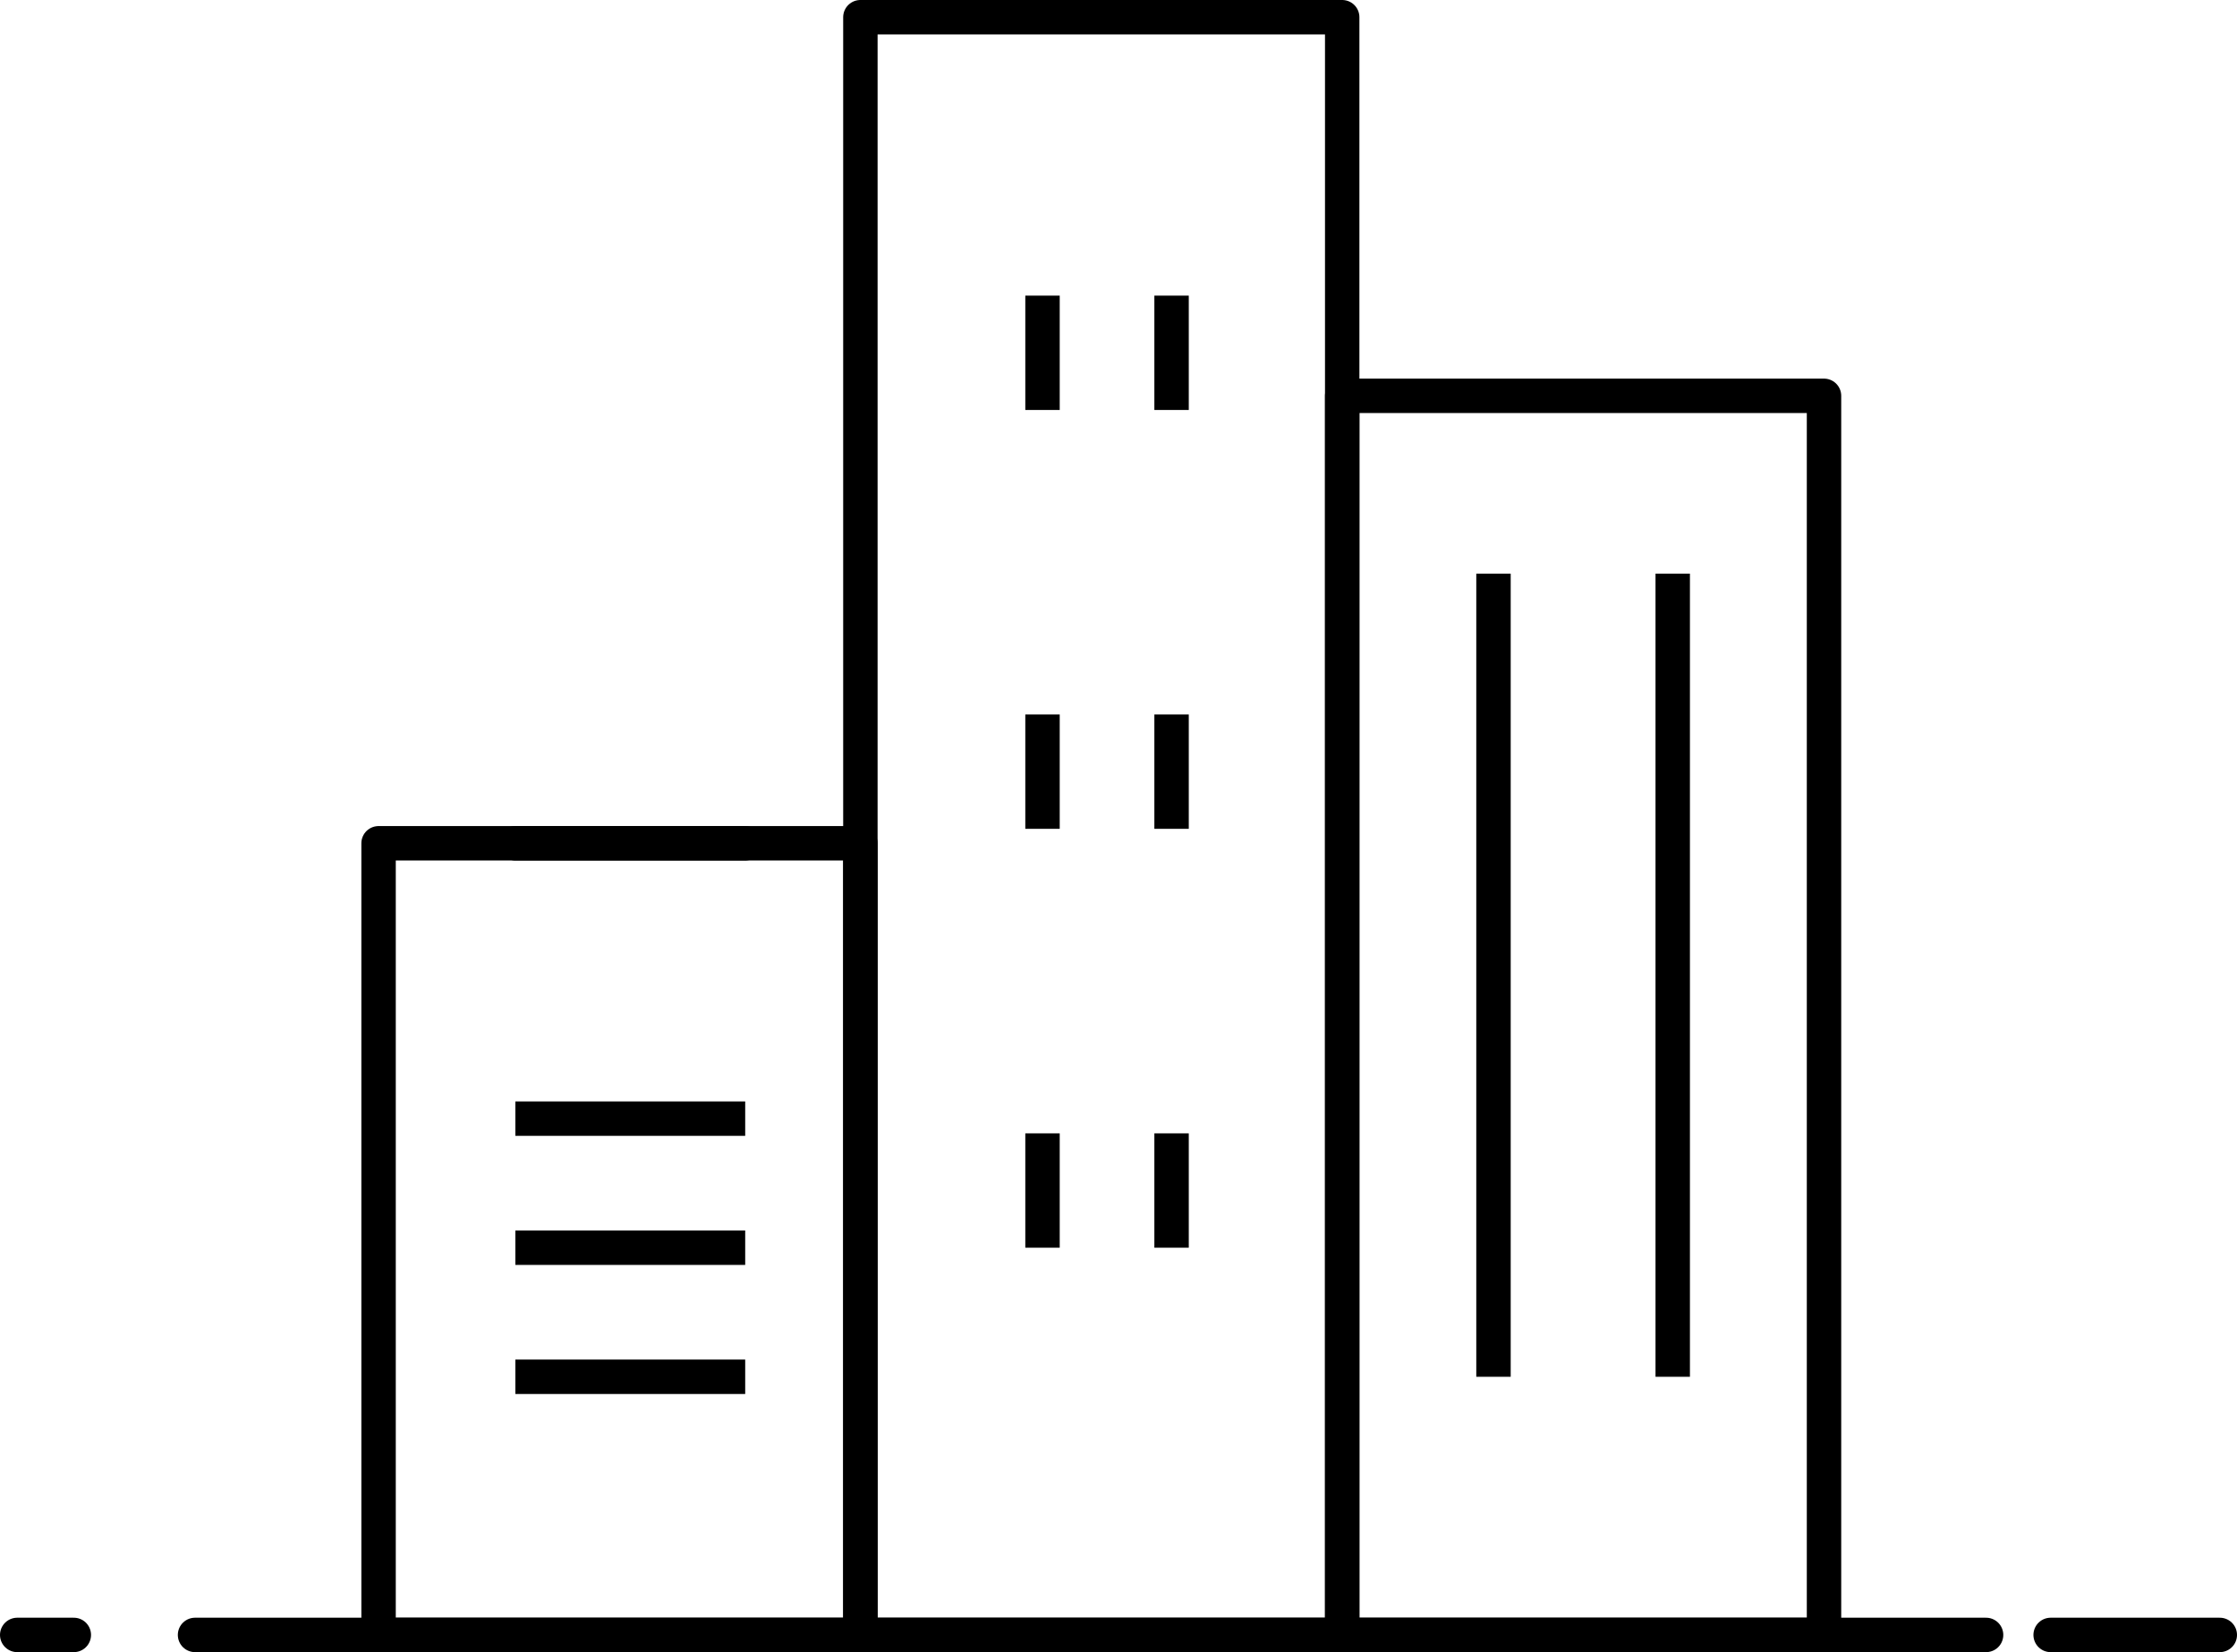
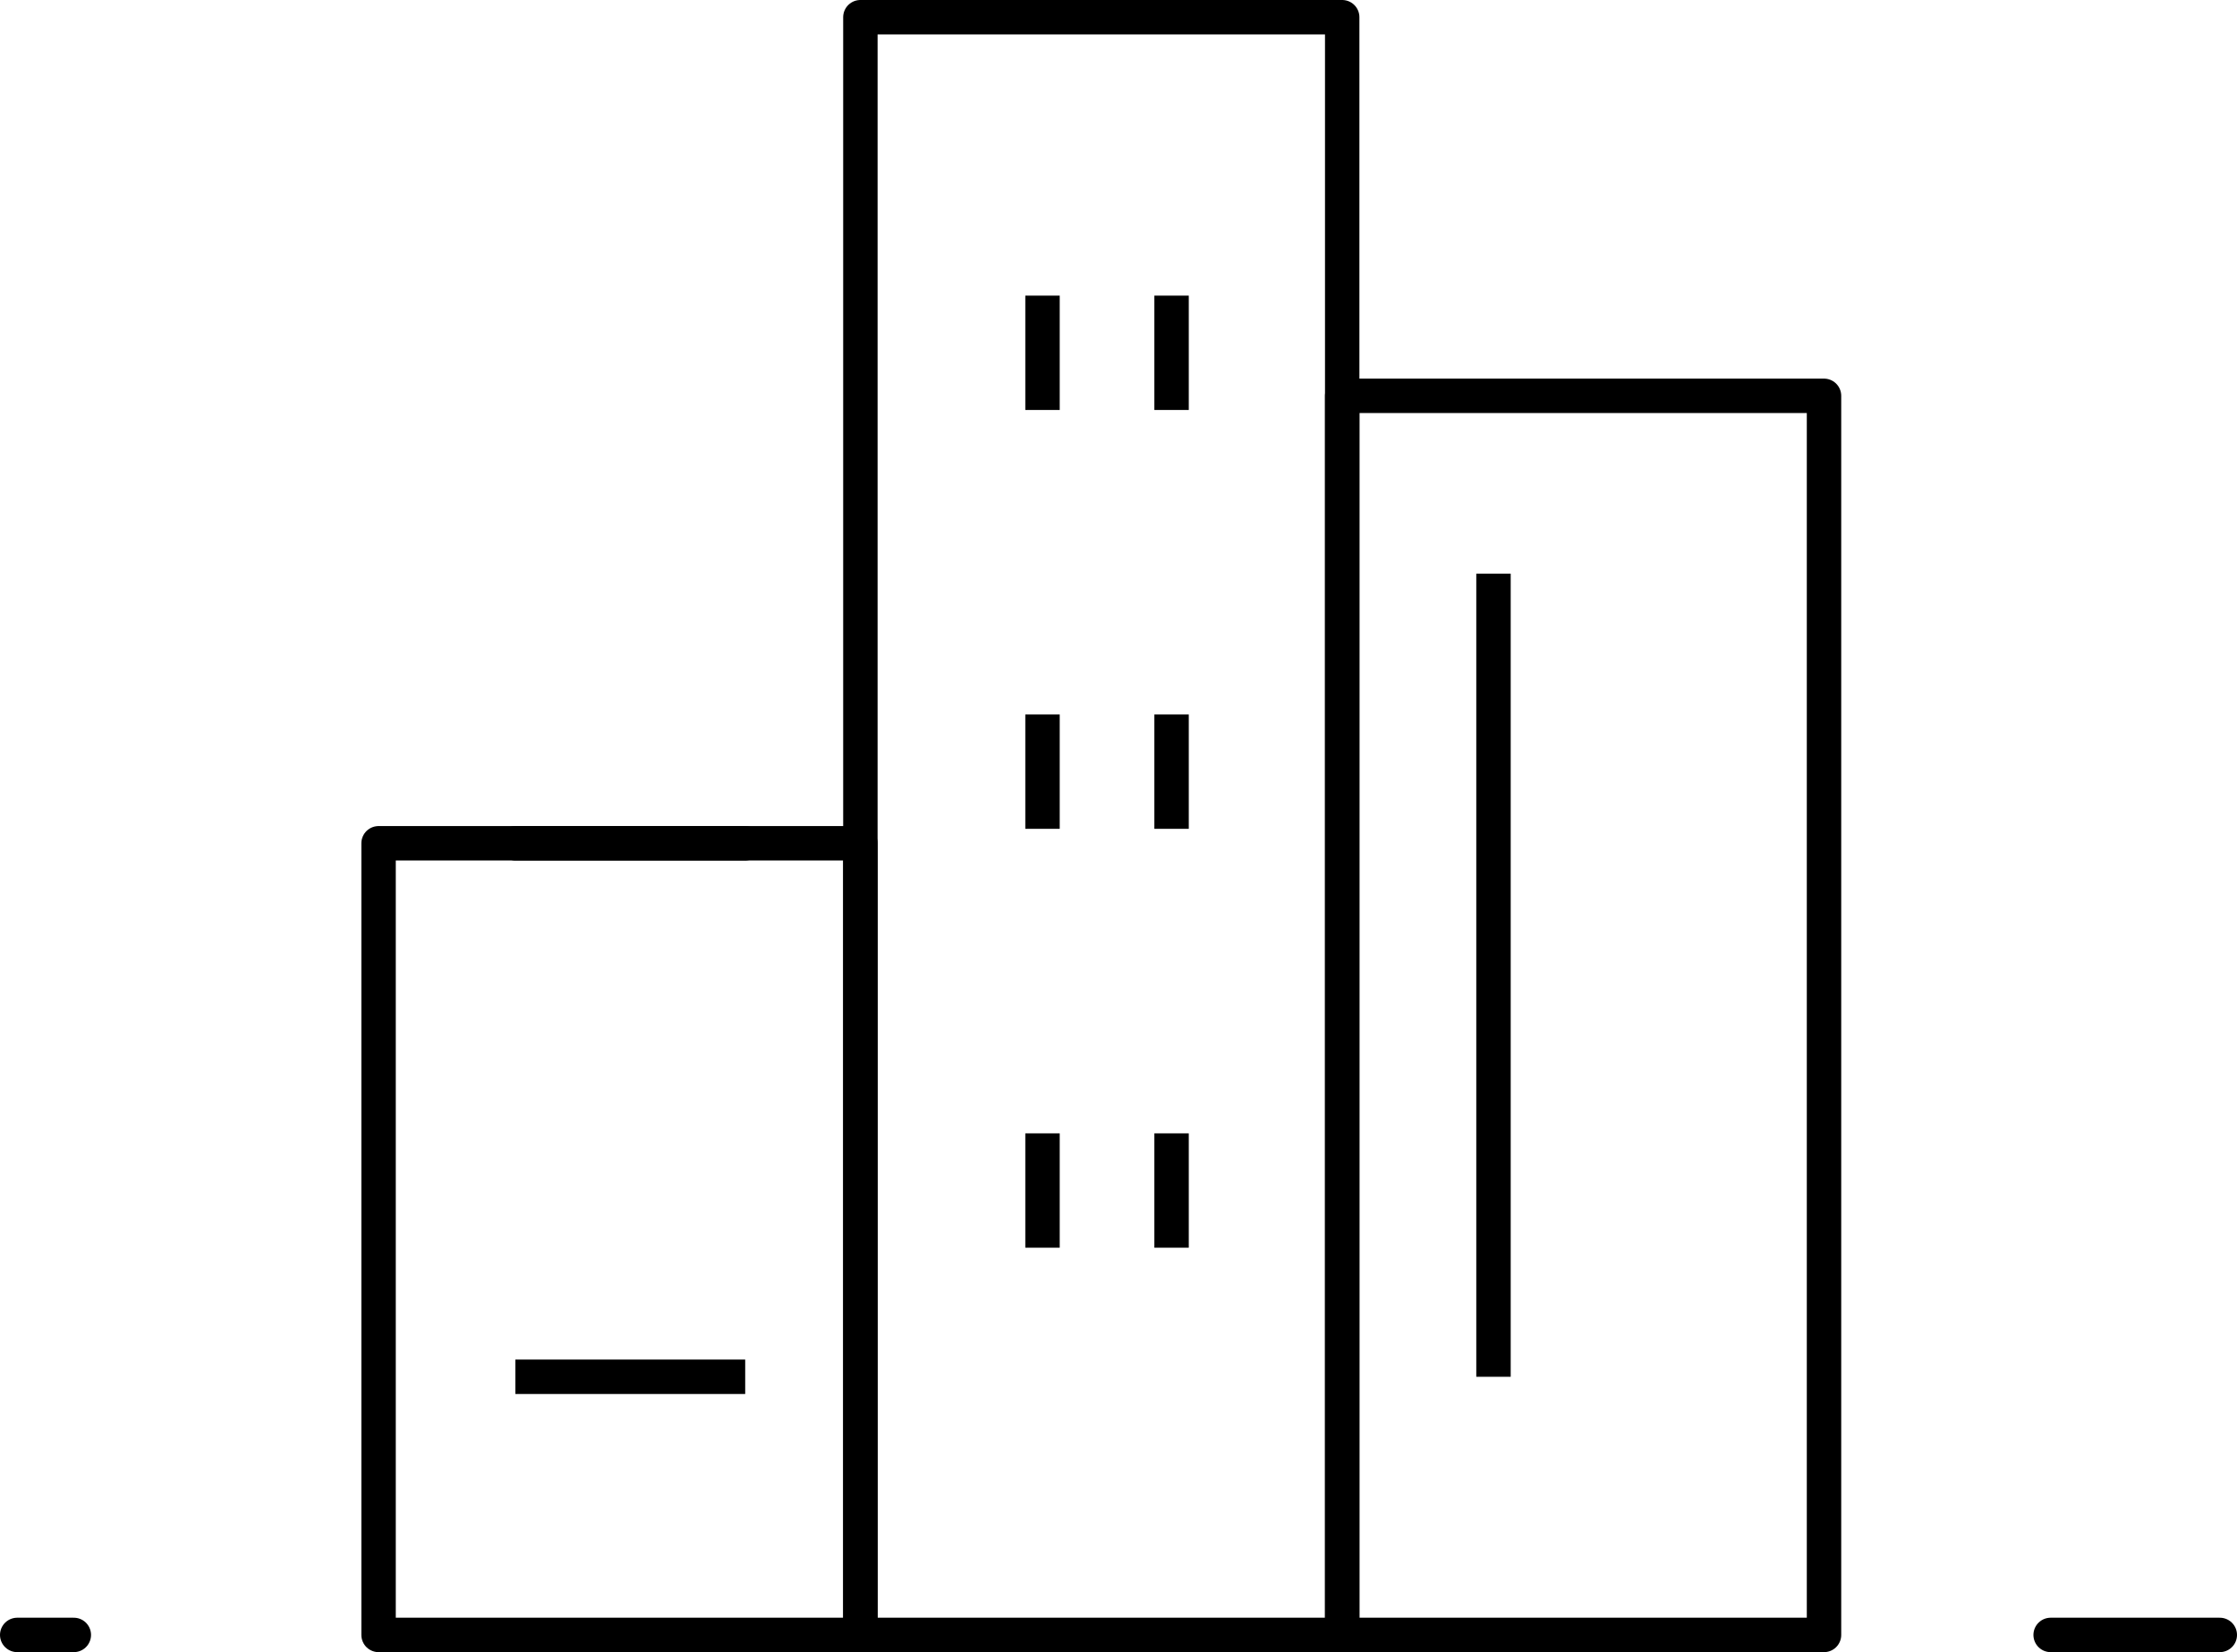
<svg xmlns="http://www.w3.org/2000/svg" version="1.1" x="0px" y="0px" width="65px" height="48px" viewBox="0 0 65 48" style="enable-background:new 0 0 65 48;" xml:space="preserve">
  <style type="text/css">
	.st0{fill:none;stroke:#000000;stroke-linejoin:round;stroke-miterlimit:10;}
	.st1{fill:none;stroke:#000000;stroke-linecap:round;stroke-miterlimit:10;}
	.st2{fill:none;stroke:#000000;stroke-miterlimit:10;}
</style>
  <defs>
</defs>
  <rect x="25" y="0.5" class="st0" width="14" height="47" />
  <rect x="39" y="11.5" class="st0" width="14" height="36" />
  <rect x="11" y="24.5" class="st0" width="14" height="23" />
-   <line class="st1" x1="5.667" y1="47.5" x2="57.709" y2="47.5" />
  <line class="st1" x1="59.585" y1="47.5" x2="64.5" y2="47.5" />
  <line class="st1" x1="0.5" y1="47.5" x2="2.145" y2="47.5" />
-   <line class="st2" x1="14.975" y1="36.25" x2="21.653" y2="36.25" />
  <line class="st1" x1="14.975" y1="24.5" x2="21.653" y2="24.5" />
-   <line class="st2" x1="14.975" y1="32.5" x2="21.653" y2="32.5" />
  <line class="st2" x1="34.042" y1="11.911" x2="34.042" y2="8.589" />
  <line class="st2" x1="30.292" y1="11.911" x2="30.292" y2="8.589" />
  <line class="st2" x1="34.042" y1="24.08" x2="34.042" y2="20.758" />
  <line class="st2" x1="30.292" y1="24.08" x2="30.292" y2="20.758" />
-   <line class="st2" x1="48.604" y1="40" x2="48.604" y2="16.667" />
  <line class="st2" x1="43.396" y1="40" x2="43.396" y2="16.667" />
  <line class="st2" x1="34.042" y1="36.25" x2="34.042" y2="32.928" />
  <line class="st2" x1="30.292" y1="36.25" x2="30.292" y2="32.928" />
  <line class="st2" x1="14.975" y1="40" x2="21.653" y2="40" />
</svg>